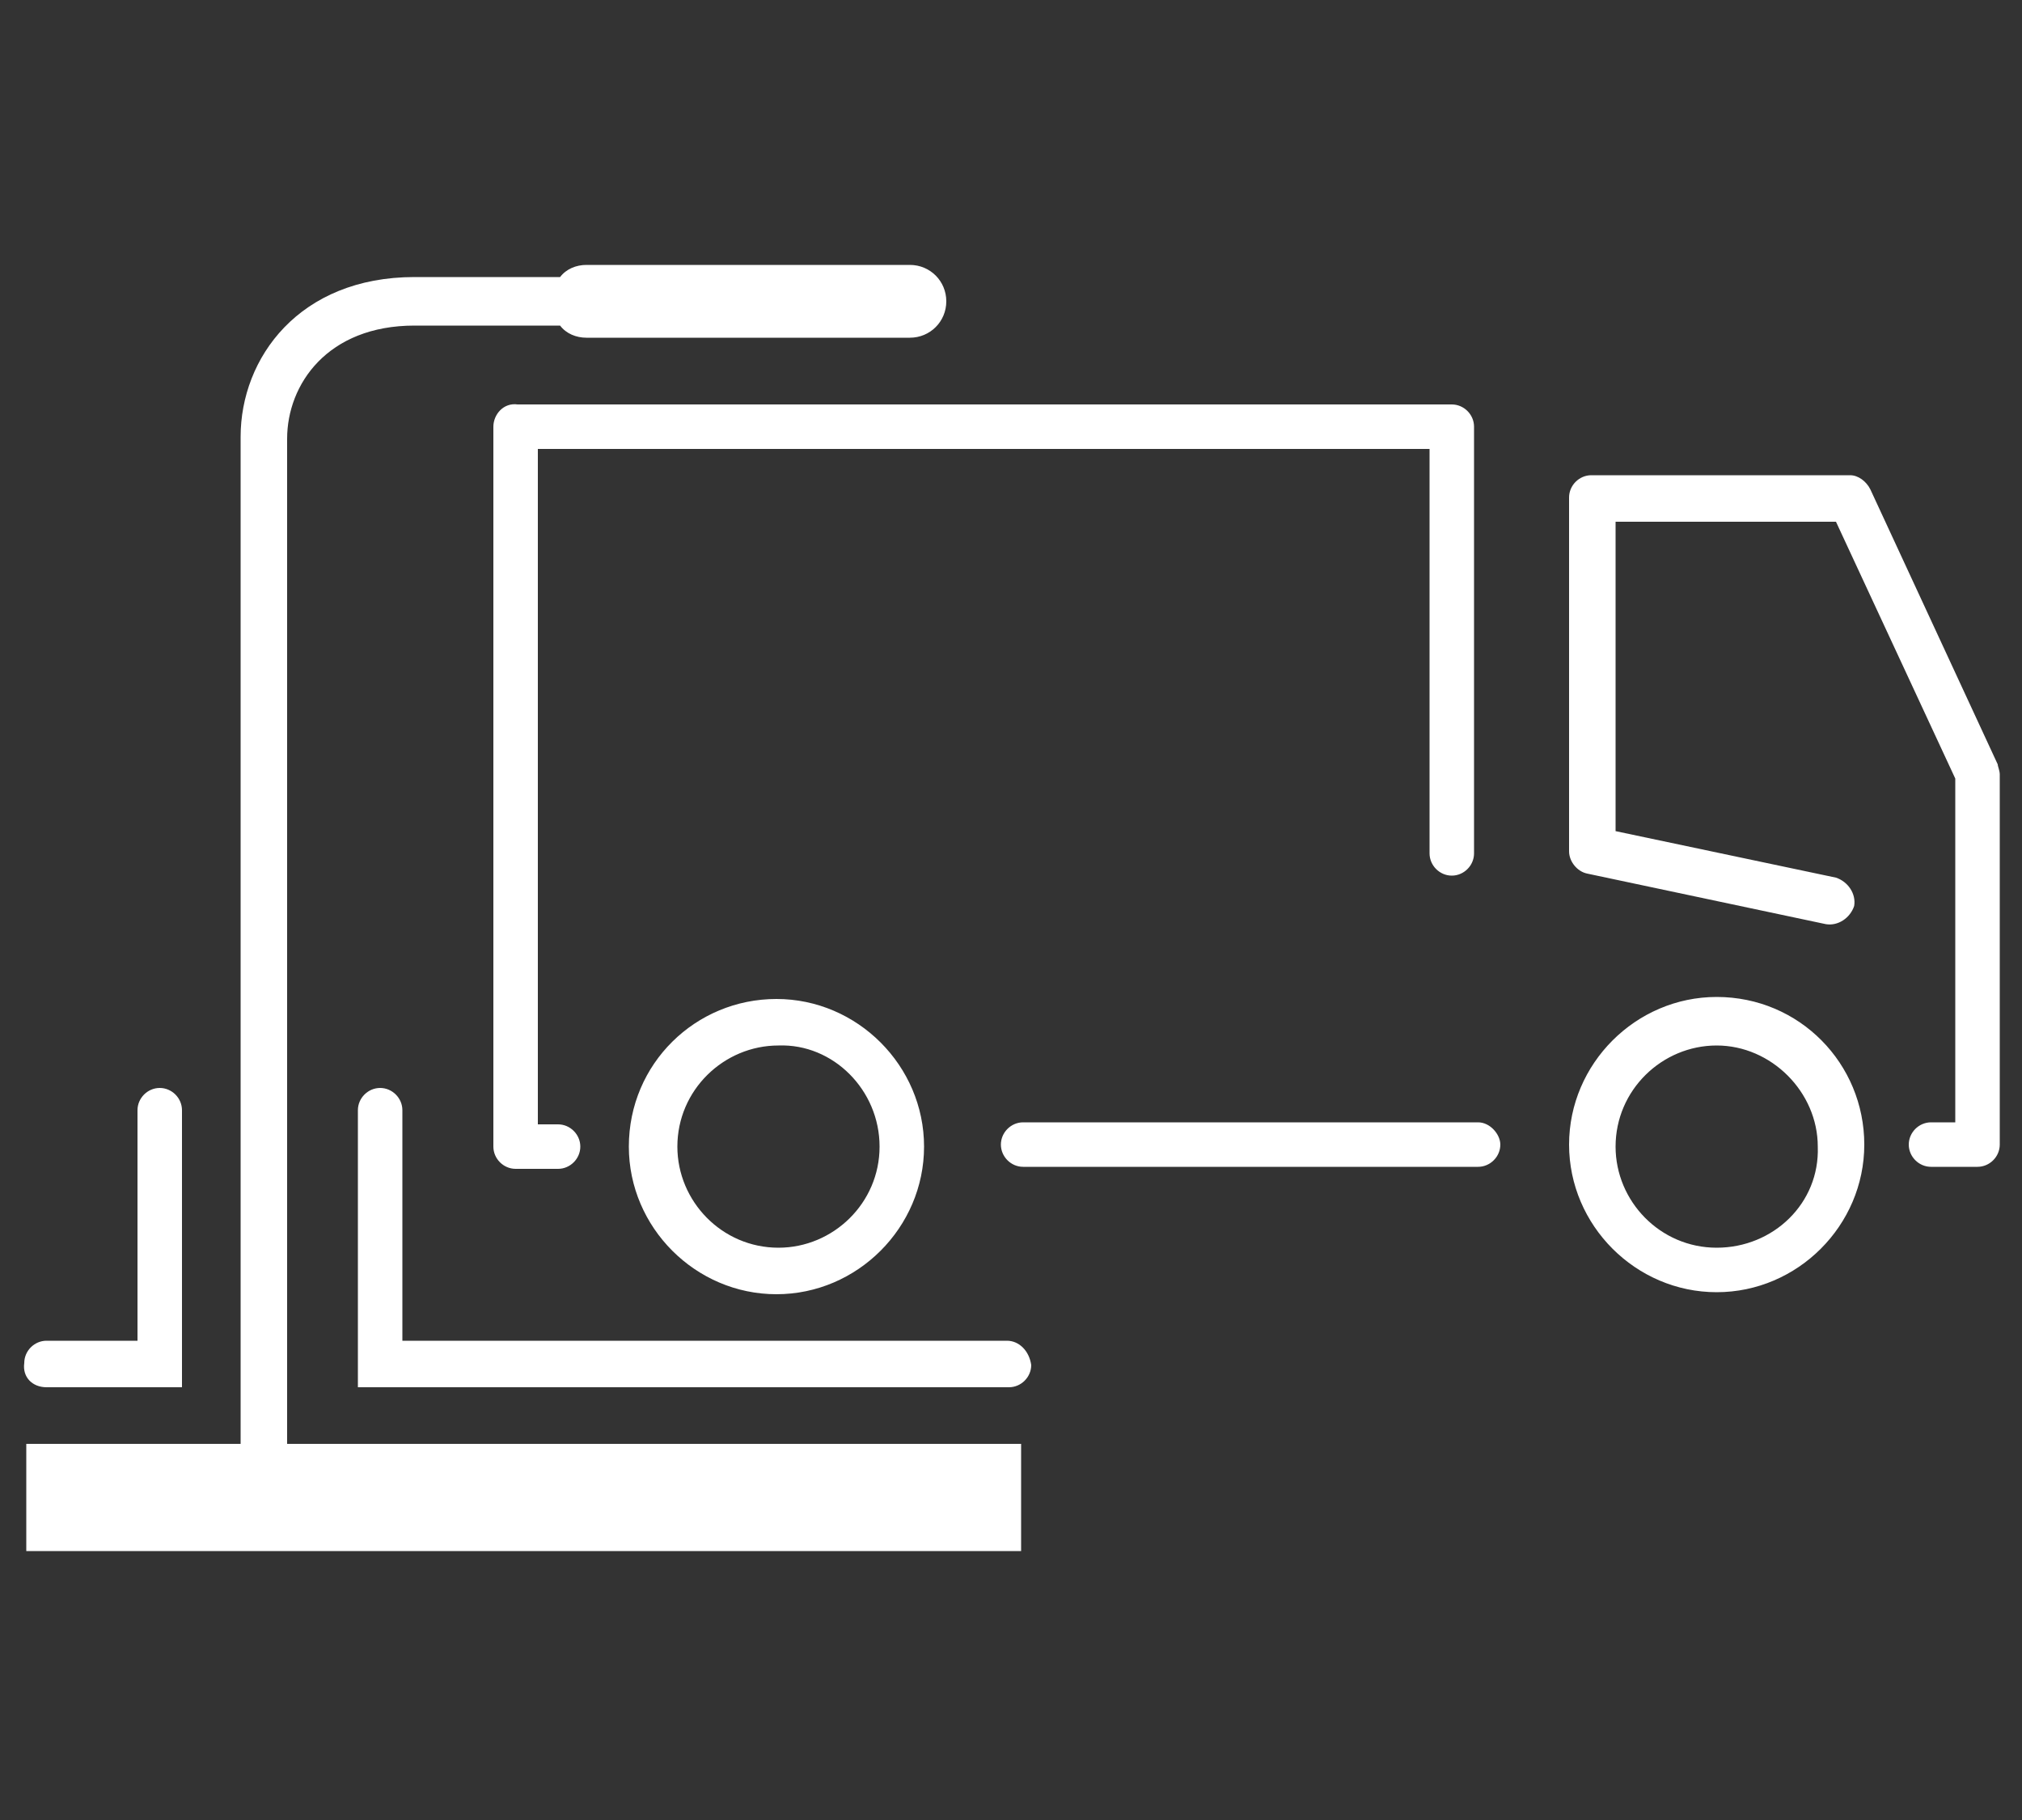
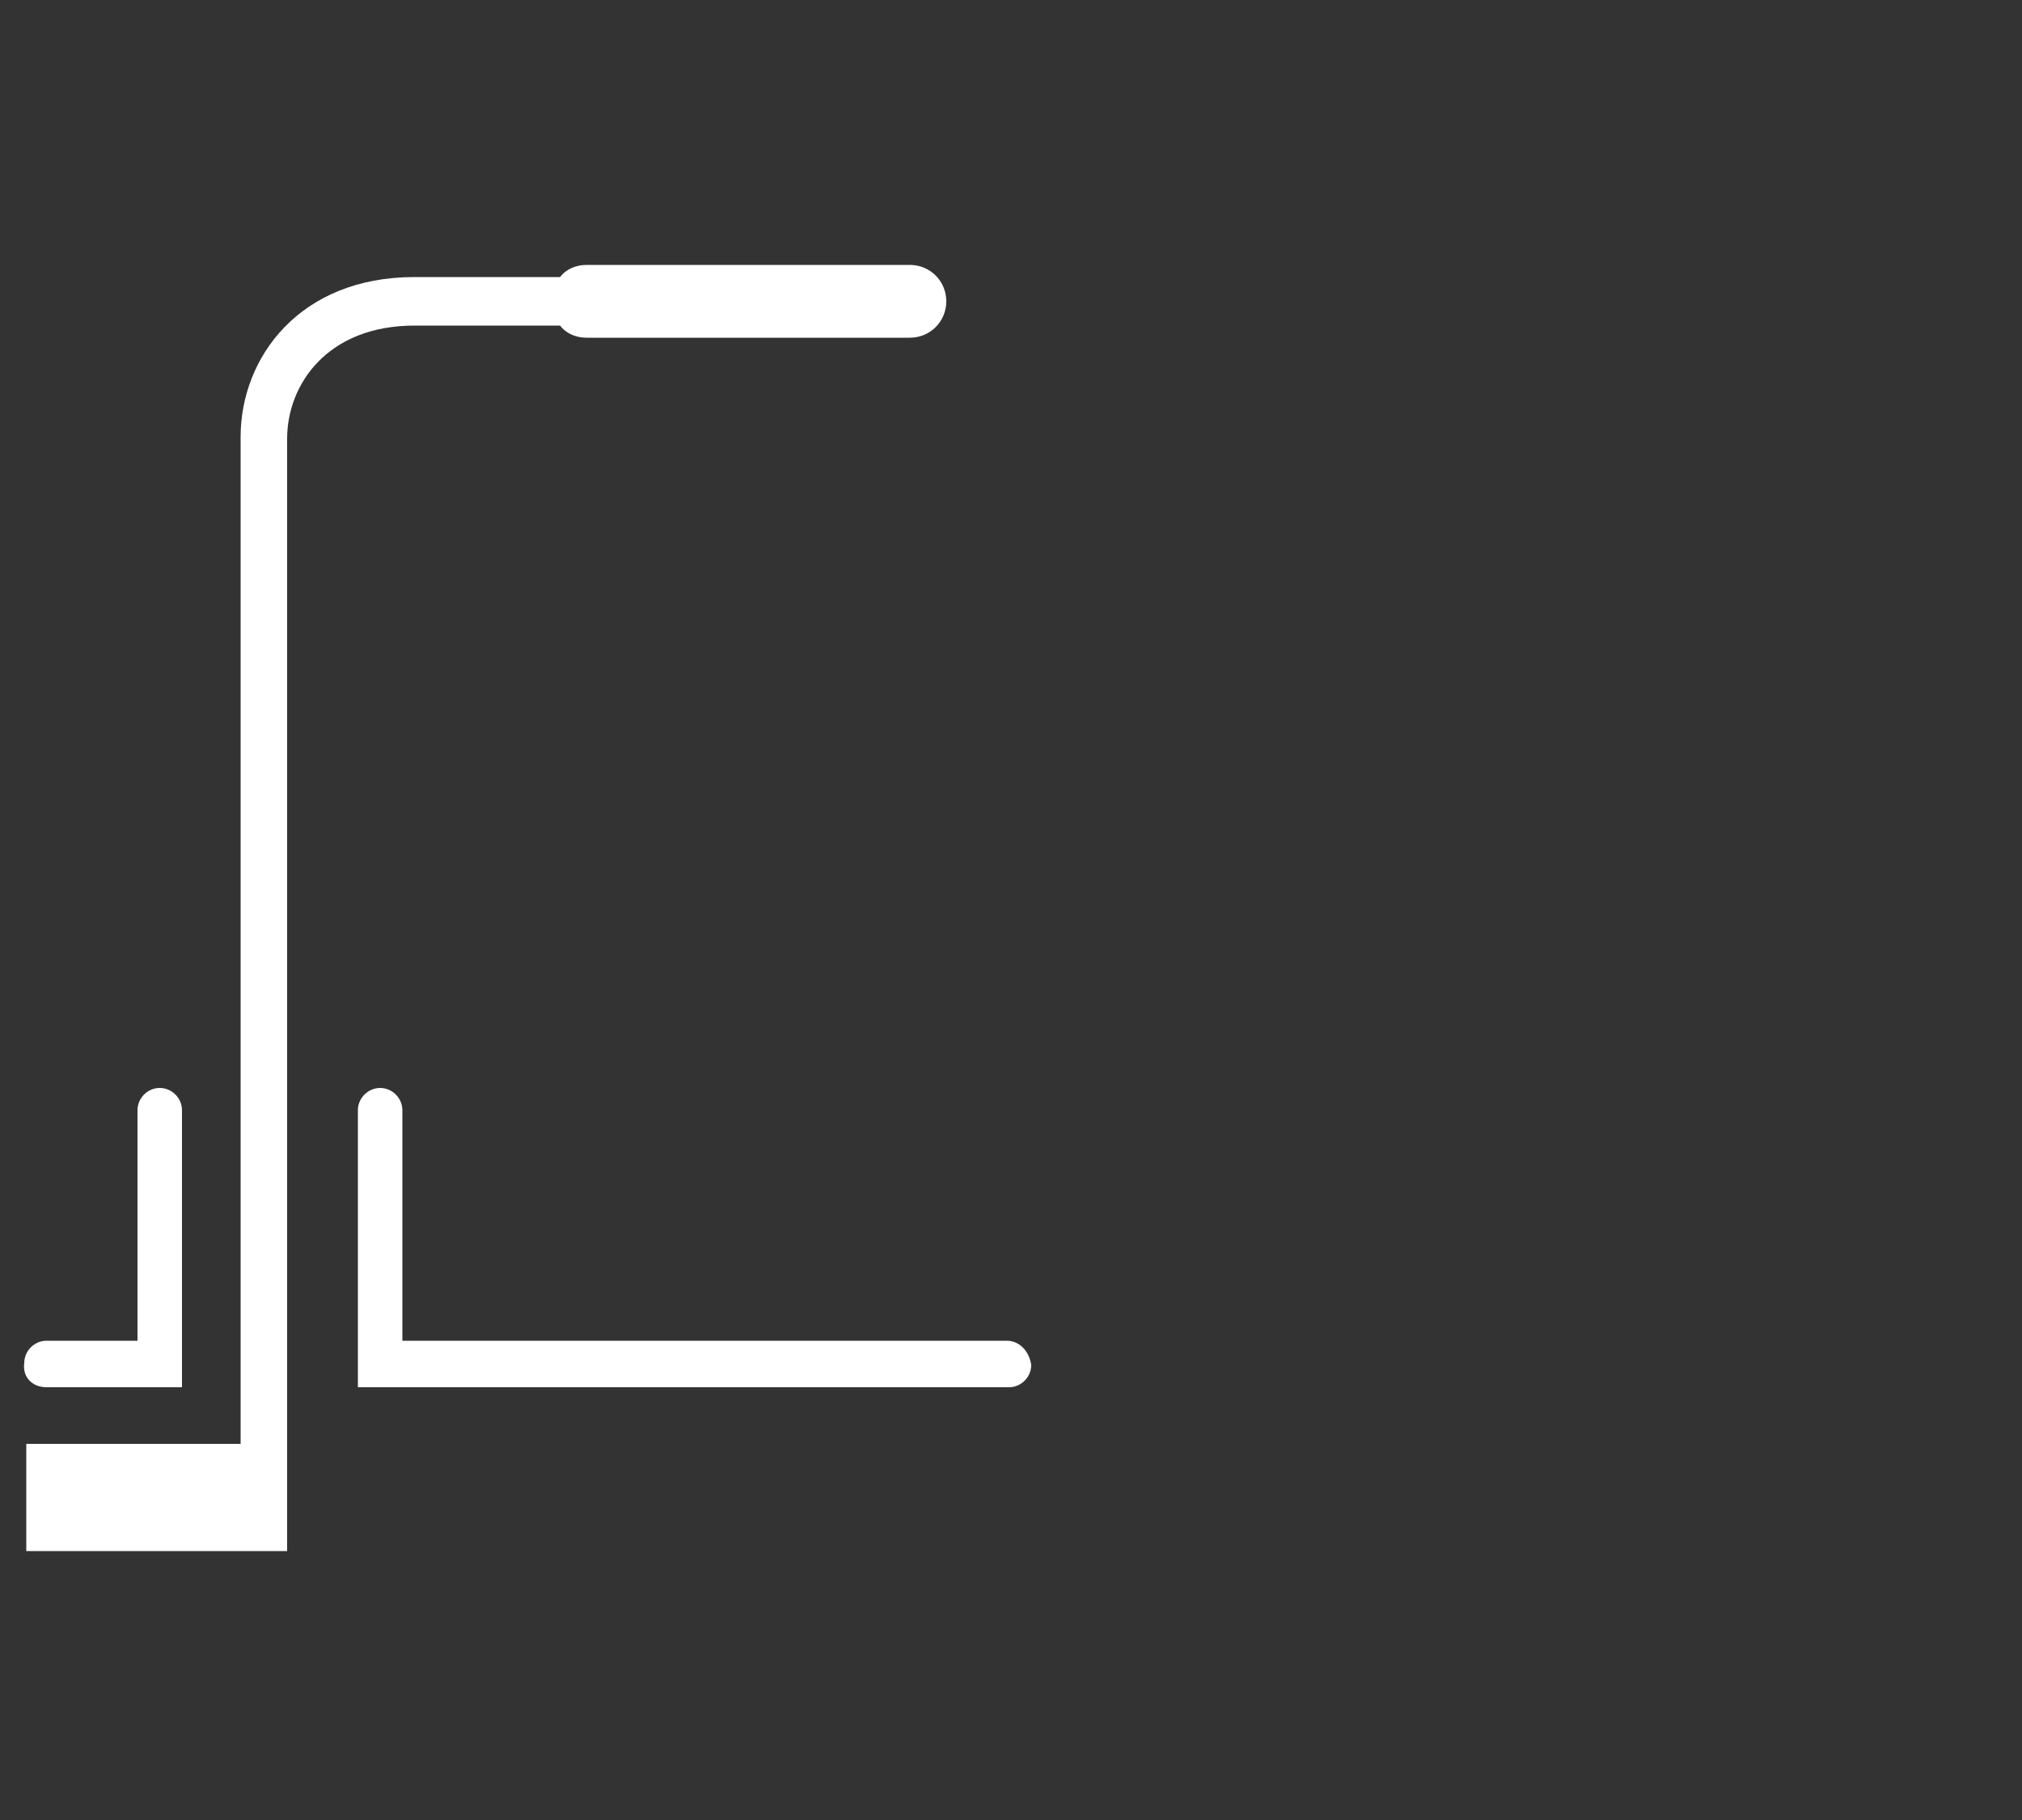
<svg xmlns="http://www.w3.org/2000/svg" version="1.1" id="Calque_1" x="0" y="0" width="100" height="90" viewBox="0 0 100 90" xml:space="preserve">
  <rect x="0" y="0" width="100" height="90" fill="#333333" stroke="none" />
  <style type="text/css">.st0{fill:#FFF}</style>
  <title>picto-tri</title>
-   <path class="st0" d="M31.1 56.7c0 4 3.3 7.3 7.3 7.3s7.3-3.3 7.3-7.3-3.3-7.3-7.3-7.3-7.3 3.2-7.3 7.3zm12.4 0c0 2.8-2.3 5-5 5-2.8 0-5-2.3-5-5 0-2.8 2.3-5 5-5 2.7-.1 5 2.2 5 5zM84.9 49.3c-4 0-7.3 3.3-7.3 7.3s3.3 7.3 7.3 7.3 7.3-3.3 7.3-7.3-3.2-7.3-7.3-7.3zm0 12.4c-2.8 0-5-2.3-5-5 0-2.8 2.3-5 5-5s5 2.3 5 5c.1 2.8-2.2 5-5 5zM73.1 55.5H50.6c-.6 0-1.1.5-1.1 1.1 0 .6.5 1.1 1.1 1.1h22.5c.6 0 1.1-.5 1.1-1.1 0-.5-.5-1.1-1.1-1.1z" />
-   <path class="st0" d="M24.4 21.1v35.6c0 .6.5 1.1 1.1 1.1h2.1c.6 0 1.1-.5 1.1-1.1 0-.6-.5-1.1-1.1-1.1h-1V22.2h44.1v20c0 .6.5 1.1 1.1 1.1s1.1-.5 1.1-1.1V21.1c0-.6-.5-1.1-1.1-1.1H25.6c-.7-.1-1.2.5-1.2 1.1zM98.8 37.8l-6.3-13.6c-.2-.4-.6-.7-1-.7H78.7c-.6 0-1.1.5-1.1 1.1v17.5c0 .5.4 1 .9 1.1l11.8 2.5c.6.1 1.2-.3 1.4-.9.1-.6-.3-1.2-.9-1.4l-10.9-2.3V25.8h10.9l5.9 12.7v17h-1.2c-.6 0-1.1.5-1.1 1.1 0 .6.5 1.1 1.1 1.1h2.3c.6 0 1.1-.5 1.1-1.1V38.3c0-.2-.1-.4-.1-.5z" />
  <path class="st0" d="M49.8 66.3H19.9V54.9c0-.6-.5-1.1-1.1-1.1-.6 0-1.1.5-1.1 1.1v13.7h32.2c.6 0 1.1-.5 1.1-1.1-.1-.7-.6-1.2-1.2-1.2zM2.3 68.6H9V54.9c0-.6-.5-1.1-1.1-1.1s-1.1.5-1.1 1.1v11.4H2.3c-.6 0-1.1.5-1.1 1.1-.1.7.4 1.2 1.1 1.2z" />
-   <path class="st0" d="M14.2 21.7c0-2.7 2-5.6 6.3-5.6h7.2c.3.4.8.6 1.3.6h16c1 0 1.8-.8 1.8-1.8s-.8-1.8-1.8-1.8H29c-.5 0-1 .2-1.3.6h-7.2c-5.7 0-8.6 4-8.6 7.9v49.8H1.3v5.3h49.2v-5.3H14.2V21.7z" />
+   <path class="st0" d="M14.2 21.7c0-2.7 2-5.6 6.3-5.6h7.2c.3.4.8.6 1.3.6h16c1 0 1.8-.8 1.8-1.8s-.8-1.8-1.8-1.8H29c-.5 0-1 .2-1.3.6h-7.2c-5.7 0-8.6 4-8.6 7.9v49.8H1.3v5.3h49.2H14.2V21.7z" />
</svg>